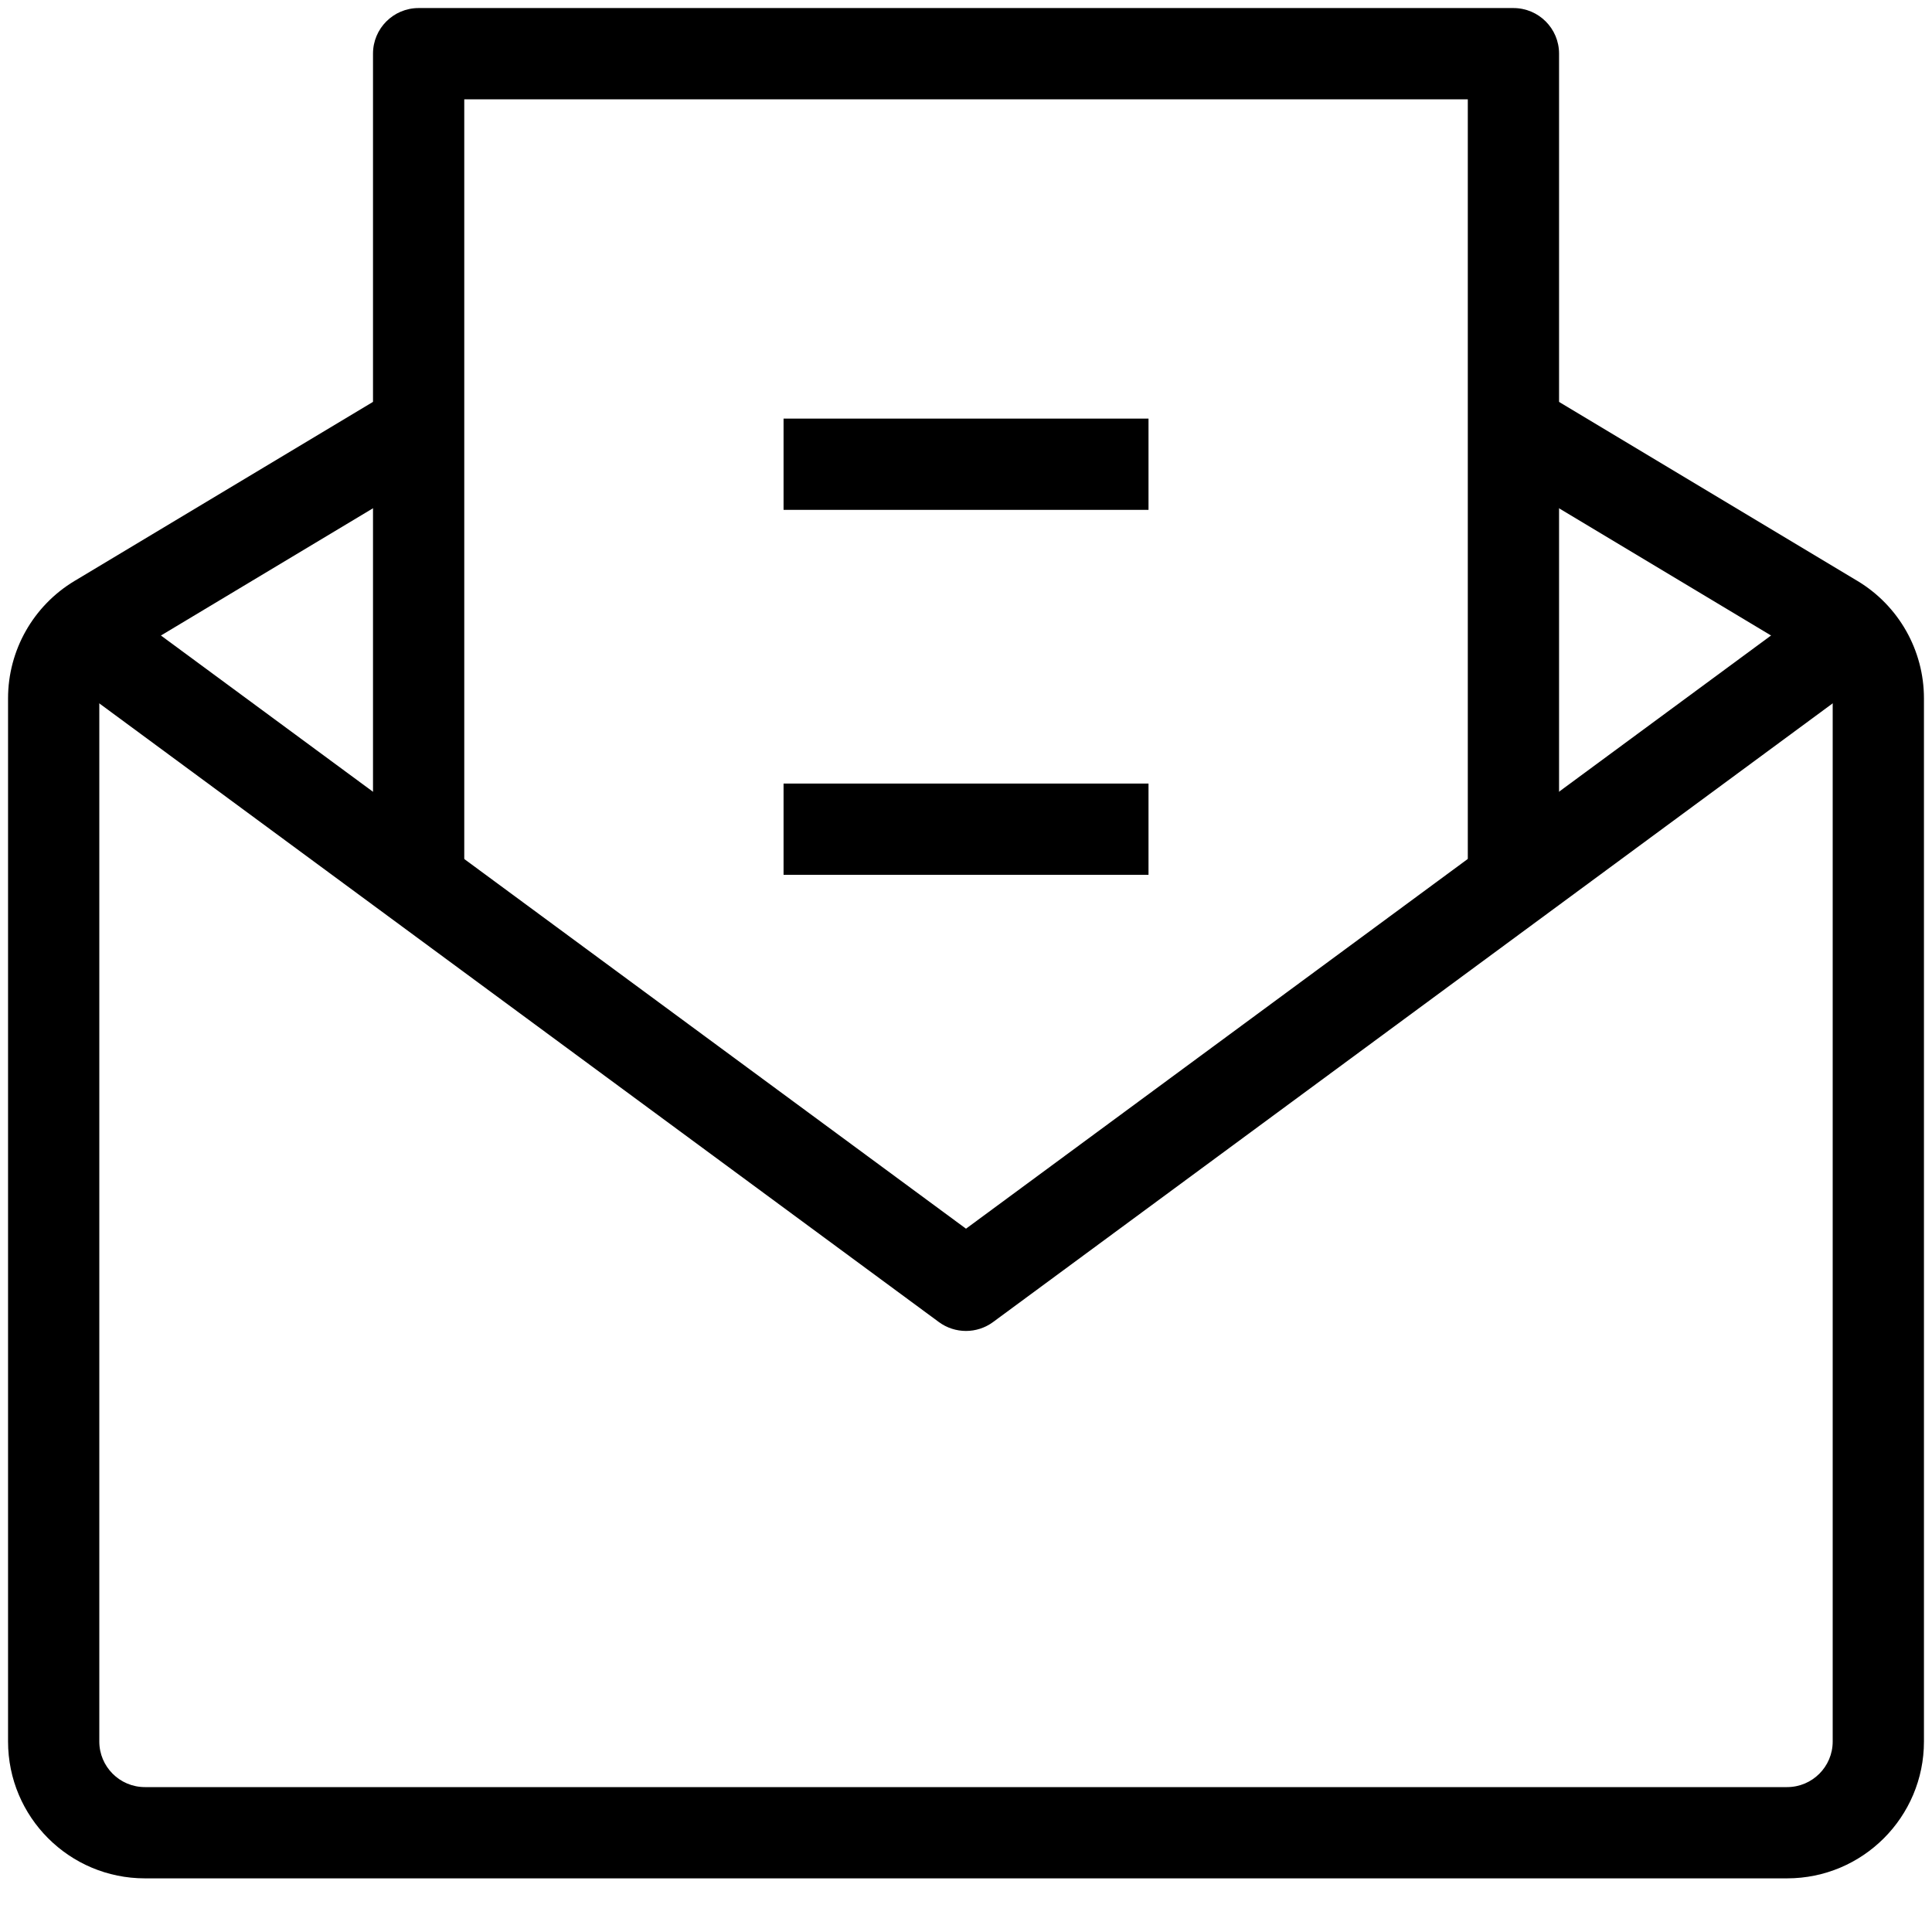
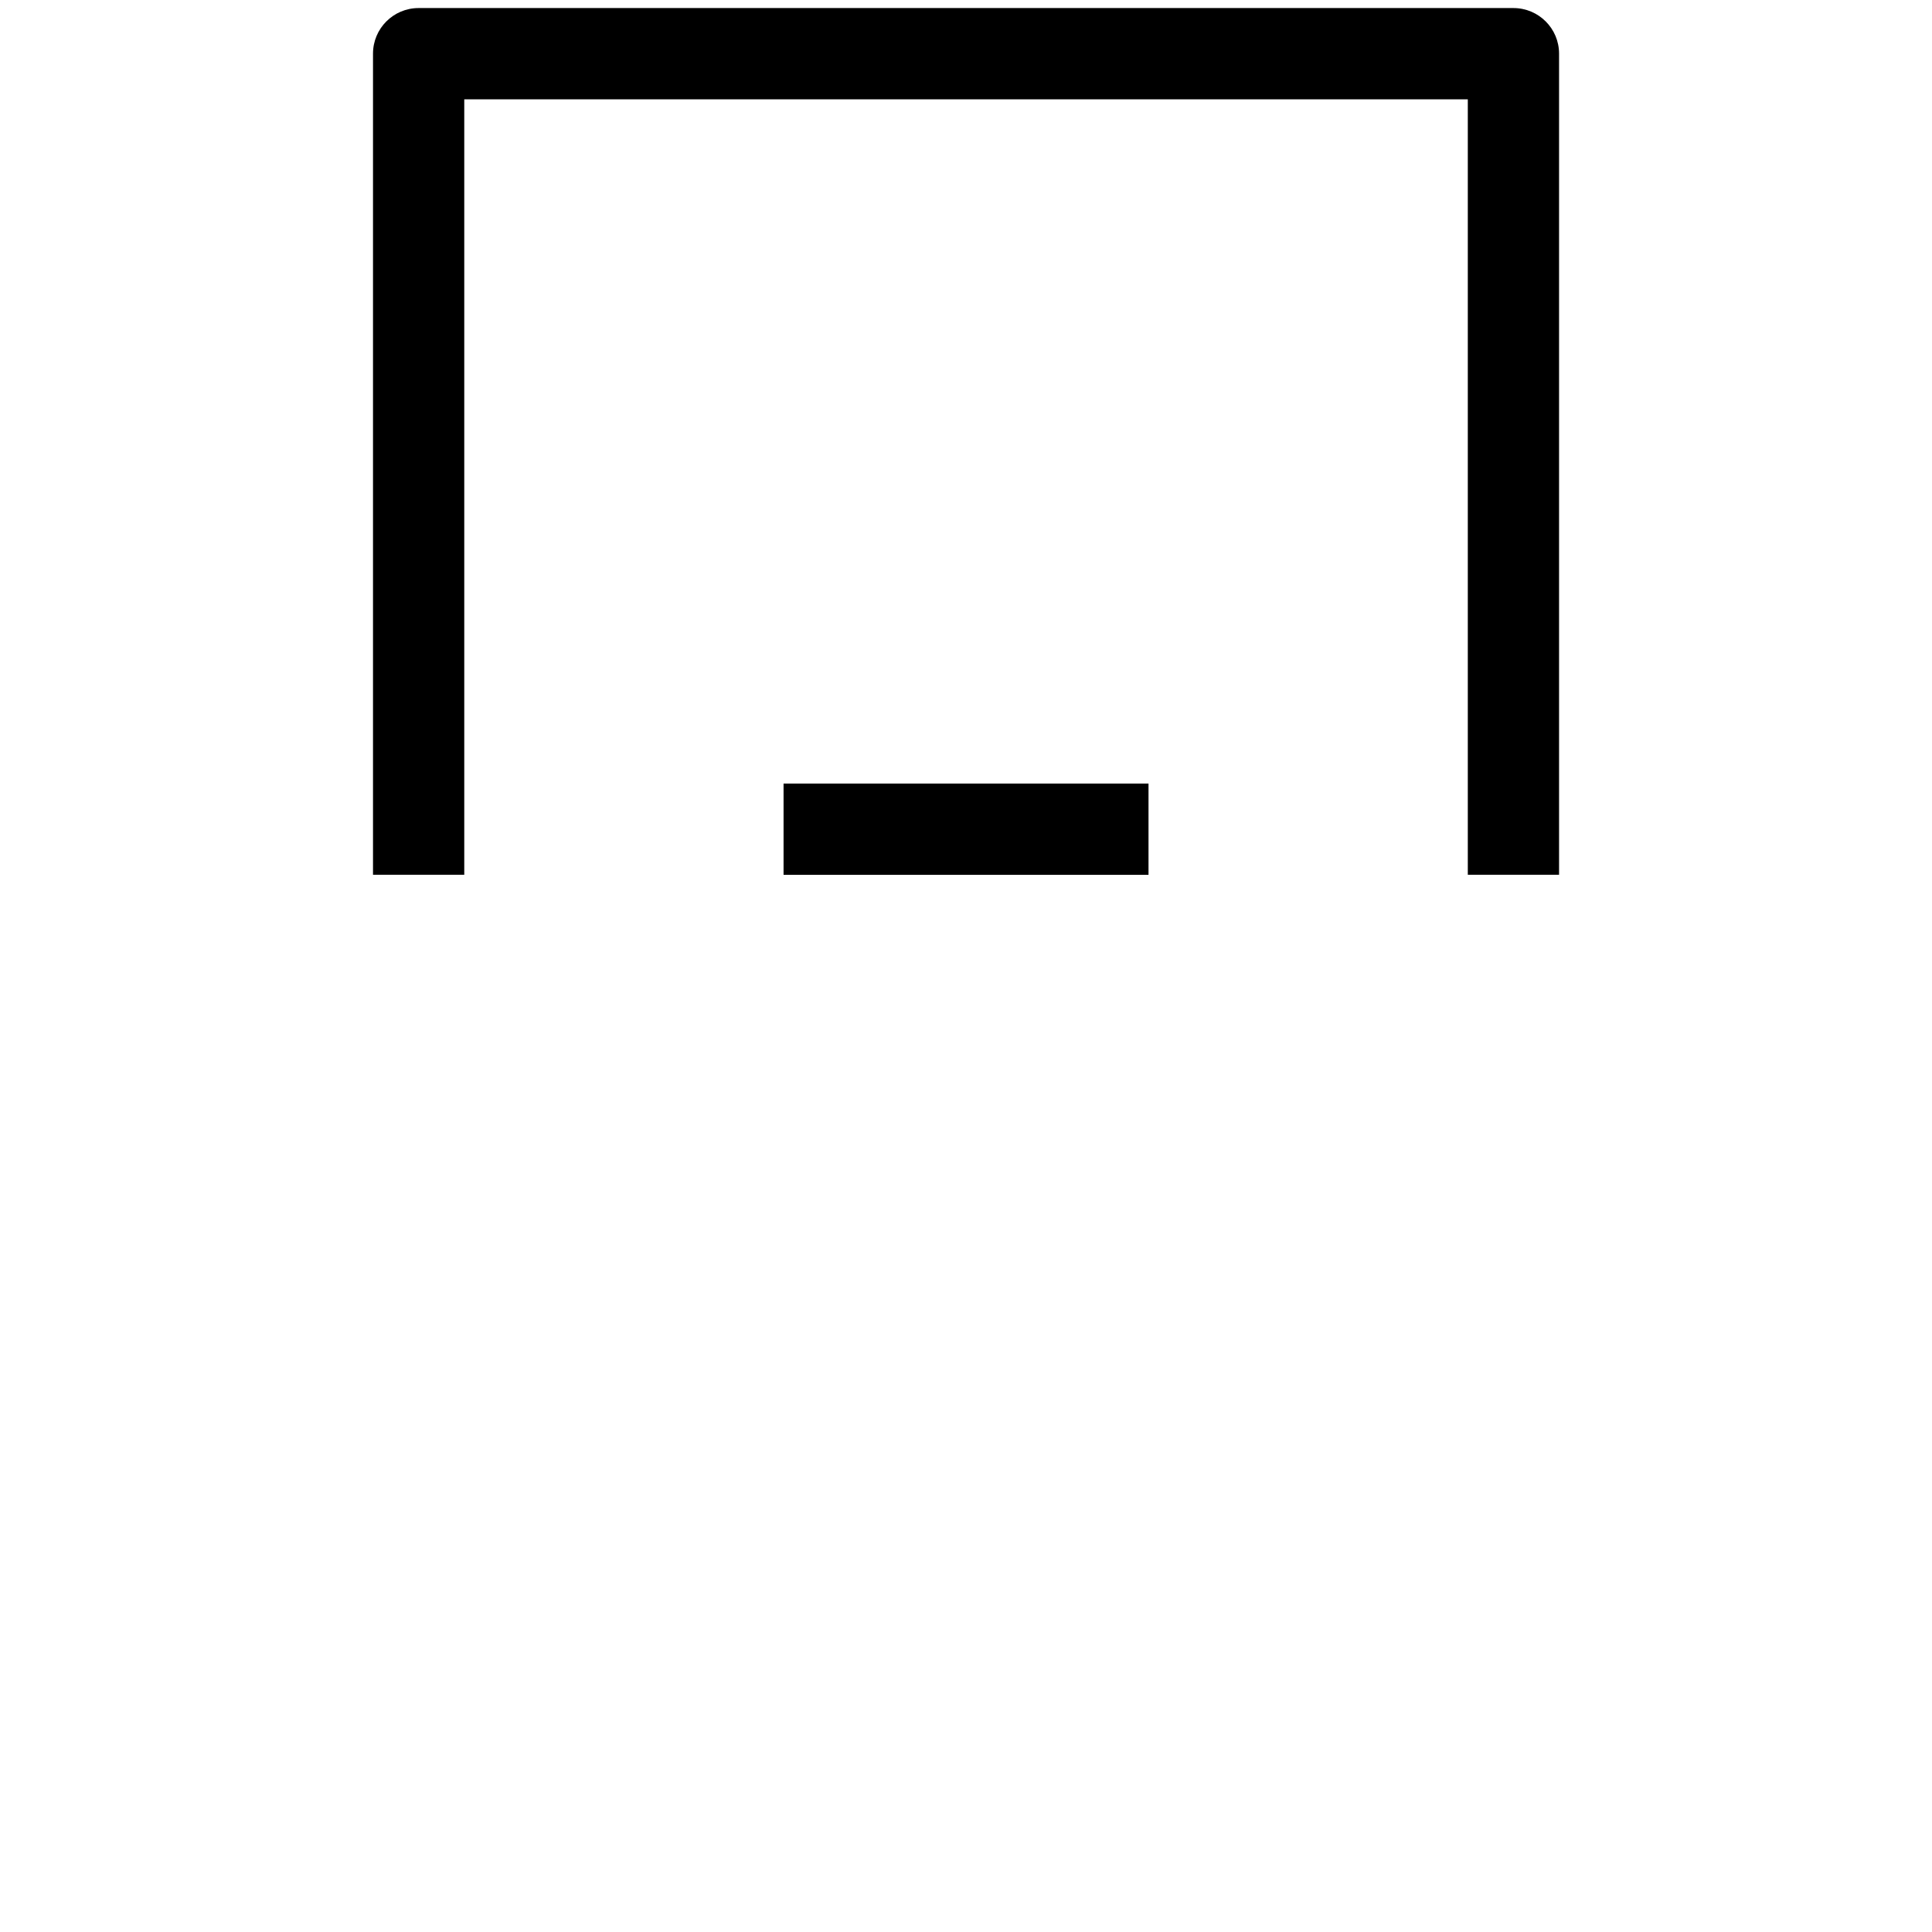
<svg xmlns="http://www.w3.org/2000/svg" width="30" height="30" viewBox="0 0 30 30" fill="none">
-   <path fill-rule="evenodd" clip-rule="evenodd" d="M14.579 20.529L1.121 10.612L1.961 9.472L15 19.079L28.038 9.472L28.878 10.612L15.42 20.529C15.17 20.713 14.829 20.713 14.579 20.529Z" fill="black" />
-   <path fill-rule="evenodd" clip-rule="evenodd" d="M6.864 7.249L1.886 10.236C1.672 10.364 1.542 10.595 1.542 10.844V27.042C1.542 27.433 1.859 27.75 2.25 27.75H27.75C28.141 27.75 28.458 27.433 28.458 27.042V10.844C28.458 10.595 28.328 10.364 28.114 10.236L23.136 7.249L23.864 6.034L28.843 9.021C29.483 9.406 29.875 10.097 29.875 10.844V27.042C29.875 28.215 28.924 29.167 27.75 29.167H2.25C1.076 29.167 0.125 28.215 0.125 27.042V10.844C0.125 10.097 0.517 9.406 1.157 9.021L6.136 6.034L6.864 7.249Z" fill="black" />
  <path fill-rule="evenodd" clip-rule="evenodd" d="M5.792 0.833C5.792 0.442 6.109 0.125 6.5 0.125H23.5C23.892 0.125 24.209 0.442 24.209 0.833V13.583H22.792V1.542H7.209V13.583H5.792V0.833Z" fill="black" />
-   <path fill-rule="evenodd" clip-rule="evenodd" d="M17.834 7.917H12.167V6.5H17.834V7.917Z" fill="black" />
  <path fill-rule="evenodd" clip-rule="evenodd" d="M17.834 13.584H12.167V12.167H17.834V13.584Z" fill="black" />
</svg>